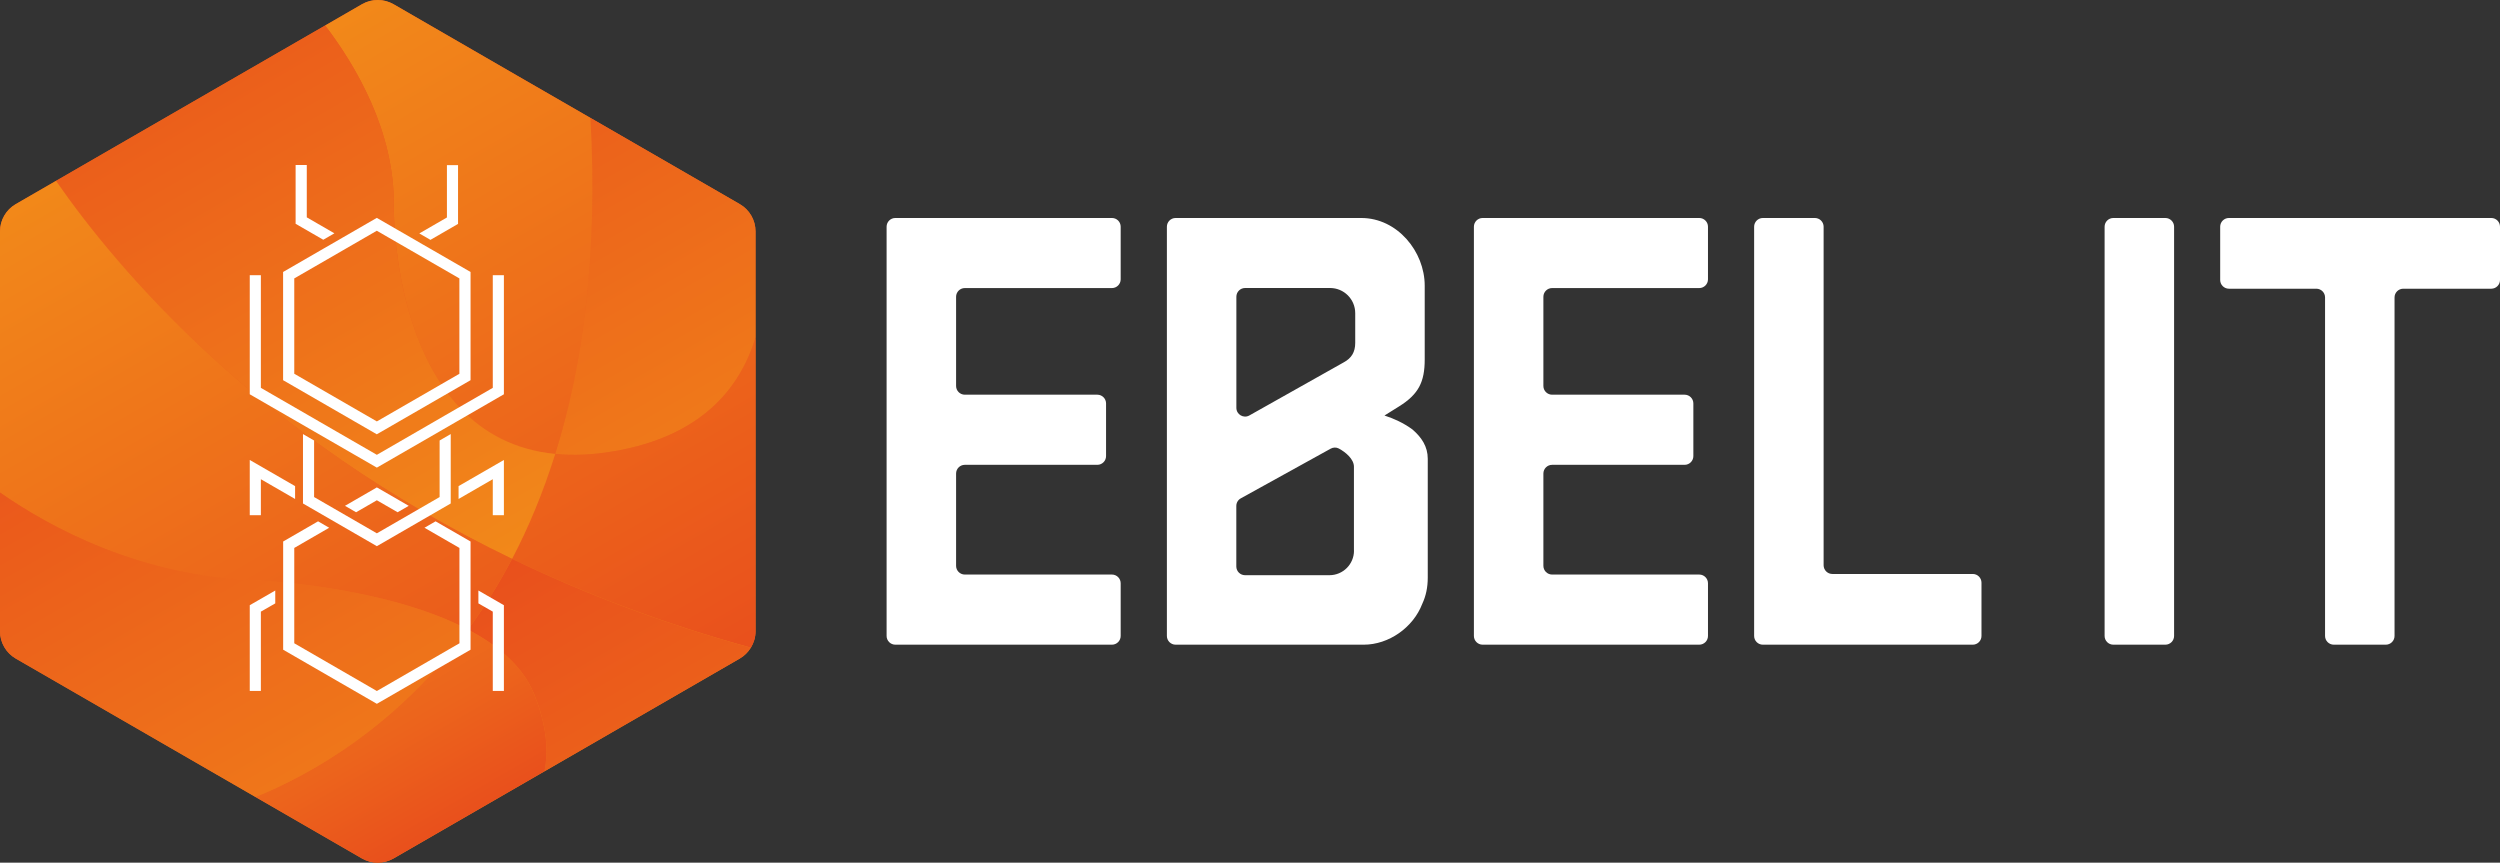
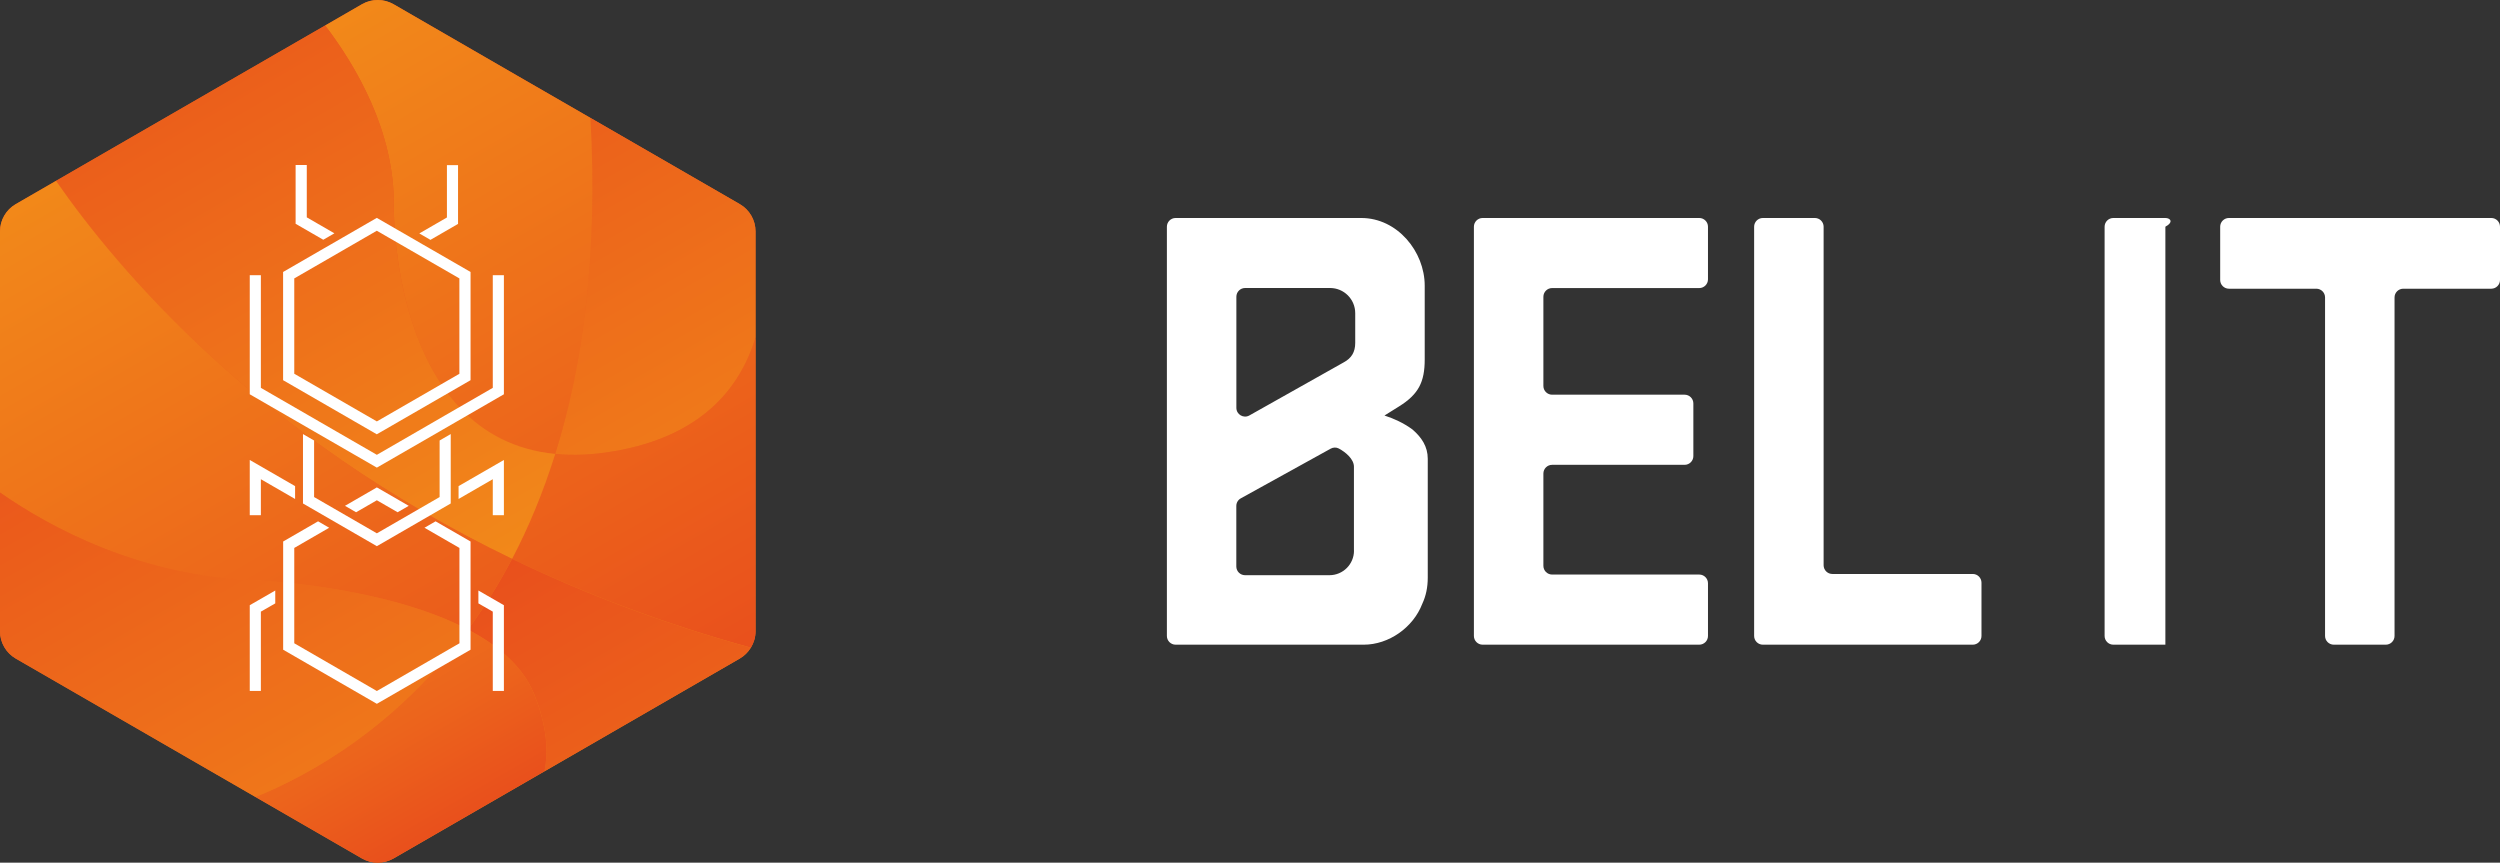
<svg xmlns="http://www.w3.org/2000/svg" id="Laag_1" x="0px" y="0px" viewBox="0 0 427.42 147.49" style="enable-background:new 0 0 427.42 147.49;" xml:space="preserve">
  <rect x="0" y="0" width="427.42" height="147.49" fill="#333333" stroke="none" />
  <style type="text/css">	.st0{fill:#FFFFFF;}	.st1{fill:url(#SVGID_1_);}	.st2{fill:url(#SVGID_00000063622033814185675530000007079065202407274627_);}	.st3{fill:url(#SVGID_00000145776052461106610530000015542341741010064307_);}	.st4{fill:url(#SVGID_00000028316421816526951000000004239153122671543702_);}	.st5{fill:url(#SVGID_00000006694255505317095190000006008292064828789668_);}	.st6{fill:url(#SVGID_00000168817682137042331350000006244046614437791109_);}	.st7{fill:url(#SVGID_00000081635157498897164890000006300733976068204426_);}	.st8{fill:url(#SVGID_00000107582492504898968790000009174349561113528226_);}	.st9{fill:url(#SVGID_00000067236617807364222860000006169574485393620391_);}</style>
-   <path class="st0" d="M190.11,37.27h-37.04c-0.82,0-1.49,0.67-1.49,1.49v69.97c0,0.82,0.67,1.49,1.49,1.49h37.04 c0.82,0,1.49-0.67,1.49-1.49v-9.01c0-0.82-0.67-1.49-1.49-1.49h-25.16c-0.82,0-1.49-0.67-1.49-1.49V80.96 c0-0.82,0.67-1.49,1.49-1.49h22.66c0.82,0,1.49-0.67,1.49-1.49v-9.01c0-0.82-0.67-1.49-1.49-1.49h-22.66 c-0.82,0-1.49-0.67-1.49-1.49V50.74c0-0.82,0.67-1.49,1.49-1.49h25.16c0.82,0,1.49-0.67,1.49-1.49v-9.01 C191.6,37.94,190.94,37.27,190.11,37.27z" />
  <path class="st0" d="M241.49,73.43c-1.56-1.15-3.23-1.88-4.79-2.39l2.5-1.56c3.33-2.08,4.38-4.17,4.38-8.02V48.84 c0-5.84-4.69-11.57-10.84-11.57h-31.75c-0.82,0-1.49,0.67-1.49,1.49v69.97c0,0.82,0.67,1.49,1.49,1.49h32.17 c4.27,0,8.44-2.92,10-6.98c0.63-1.35,0.94-2.81,0.94-4.48V78.43C244.1,76.35,243.06,74.79,241.49,73.43z M231.49,94.14 c0,2.32-1.88,4.2-4.2,4.2h-14.43c-0.82,0-1.49-0.67-1.49-1.49V86.5c0-0.54,0.29-1.04,0.77-1.3l15.36-8.49 c0.43-0.24,0.96-0.26,1.39-0.03c1.19,0.63,2.59,1.83,2.59,3.11V94.14z M231.7,58.63c0,1.56-0.63,2.61-1.98,3.33l-16.12,9.07 c-0.99,0.56-2.22-0.16-2.22-1.3v-19c0-0.82,0.67-1.49,1.49-1.49h14.53c2.38,0,4.3,1.93,4.3,4.3V58.63z" />
  <path class="st0" d="M290.52,37.27h-37.04c-0.82,0-1.49,0.67-1.49,1.49v69.97c0,0.82,0.67,1.49,1.49,1.49h37.04 c0.82,0,1.49-0.67,1.49-1.49v-9.01c0-0.82-0.67-1.49-1.49-1.49h-25.16c-0.82,0-1.49-0.67-1.49-1.49V80.96 c0-0.82,0.67-1.49,1.49-1.49h22.66c0.82,0,1.49-0.67,1.49-1.49v-9.01c0-0.82-0.67-1.49-1.49-1.49h-22.66 c-0.82,0-1.49-0.67-1.49-1.49V50.74c0-0.82,0.67-1.49,1.49-1.49h25.16c0.82,0,1.49-0.67,1.49-1.49v-9.01 C292.01,37.94,291.34,37.27,290.52,37.27z" />
  <path class="st0" d="M337.28,98.13h-24.01c-0.82,0-1.49-0.67-1.49-1.49V38.76c0-0.82-0.67-1.49-1.49-1.49h-8.9 c-0.82,0-1.49,0.67-1.49,1.49v69.97c0,0.82,0.67,1.49,1.49,1.49h35.89c0.82,0,1.49-0.67,1.49-1.49v-9.11 C338.77,98.8,338.1,98.13,337.28,98.13z" />
-   <path class="st0" d="M370.21,37.27h-8.9c-0.82,0-1.49,0.67-1.49,1.49v69.97c0,0.82,0.67,1.49,1.49,1.49h8.9 c0.82,0,1.49-0.67,1.49-1.49V38.76C371.7,37.94,371.03,37.27,370.21,37.27z" />
+   <path class="st0" d="M370.21,37.27h-8.9c-0.82,0-1.49,0.67-1.49,1.49v69.97c0,0.82,0.67,1.49,1.49,1.49h8.9 V38.76C371.7,37.94,371.03,37.27,370.21,37.27z" />
  <path class="st0" d="M425.93,37.27h-44.86c-0.82,0-1.49,0.67-1.49,1.49v9.11c0,0.82,0.67,1.49,1.49,1.49h14.95 c0.82,0,1.49,0.67,1.49,1.49v57.88c0,0.82,0.67,1.49,1.49,1.49h8.9c0.82,0,1.49-0.67,1.49-1.49V50.85c0-0.82,0.67-1.49,1.49-1.49 h15.05c0.82,0,1.49-0.67,1.49-1.49v-9.11C427.42,37.94,426.76,37.27,425.93,37.27z" />
  <linearGradient id="SVGID_1_" gradientUnits="userSpaceOnUse" x1="13.06" y1="-15.502" x2="155.462" y2="231.145">
    <stop offset="0" style="stop-color:#E9501C" />
    <stop offset="1" style="stop-color:#F39119" />
  </linearGradient>
  <path class="st1" d="M126.48,34.9l-25.53-14.74l-4.87-2.81l-7.66-4.42L67.28,0.72c-1.67-0.96-3.72-0.96-5.39,0l-6.3,3.64 l-14.85,8.57l-7.66,4.42L9.58,30.92L2.69,34.9C1.03,35.86,0,37.64,0,39.56v44.65v23.72c0,1.92,1.03,3.7,2.69,4.66l41,23.67 l18.2,10.51c1.67,0.96,3.72,0.96,5.39,0l25.81-14.9l33.39-19.28c0.79-0.46,1.43-1.1,1.89-1.86c0.51-0.83,0.8-1.8,0.8-2.81V57.69 V39.56C129.17,37.64,128.15,35.86,126.48,34.9z" />
  <linearGradient id="SVGID_00000006678277470328609030000008548310117586594742_" gradientUnits="userSpaceOnUse" x1="73.434" y1="-9.017" x2="147.992" y2="120.121">
    <stop offset="0" style="stop-color:#E9501C" />
    <stop offset="1" style="stop-color:#F39119" />
  </linearGradient>
  <path style="fill:url(#SVGID_00000006678277470328609030000008548310117586594742_);" d="M94.92,77.61 c3.01,0.3,6.35,0.18,10.06-0.46c14.74-2.54,21.48-10.55,24.19-19.45V39.56c0-1.92-1.03-3.7-2.69-4.66l-25.53-14.74 C102.24,43.53,99.69,62.4,94.92,77.61z" />
  <linearGradient id="SVGID_00000113344033572228031720000010958616398352305557_" gradientUnits="userSpaceOnUse" x1="127.868" y1="111.858" x2="53.413" y2="-17.376">
    <stop offset="0" style="stop-color:#E9501C" />
    <stop offset="1" style="stop-color:#F39119" />
  </linearGradient>
  <path style="fill:url(#SVGID_00000113344033572228031720000010958616398352305557_);" d="M94.92,77.61 c4.77-15.21,7.32-34.07,6.03-57.44l-4.87-2.81l-7.66-4.42L67.28,0.72c-1.67-0.96-3.72-0.96-5.39,0l-6.3,3.64 c5.26,6.9,11.91,18.16,11.74,30.86C67.33,35.21,66.73,74.83,94.92,77.61z" />
  <linearGradient id="SVGID_00000072967267309317530810000011397474835472655508_" gradientUnits="userSpaceOnUse" x1="128.462" y1="111.516" x2="54.007" y2="-17.718">
    <stop offset="0" style="stop-color:#E9501C" />
    <stop offset="1" style="stop-color:#F39119" />
  </linearGradient>
  <path style="fill:url(#SVGID_00000072967267309317530810000011397474835472655508_);" d="M104.99,77.14 c-3.71,0.64-7.05,0.76-10.06,0.46c-2.09,6.65-4.59,12.62-7.38,17.94c12.08,5.82,25.65,11.03,40.83,15.19c0.51-0.83,0.8-1.8,0.8-2.81 V57.69C126.46,66.59,119.73,74.6,104.99,77.14z" />
  <linearGradient id="SVGID_00000050640335174504737860000003373880807751241355_" gradientUnits="userSpaceOnUse" x1="15.707" y1="-12.176" x2="90.269" y2="116.97">
    <stop offset="0" style="stop-color:#E9501C" />
    <stop offset="1" style="stop-color:#F39119" />
  </linearGradient>
  <path style="fill:url(#SVGID_00000050640335174504737860000003373880807751241355_);" d="M87.54,95.55 c2.79-5.32,5.29-11.29,7.38-17.94c-28.19-2.77-27.59-42.39-27.59-42.39c0.17-12.7-6.49-23.96-11.74-30.86l-14.85,8.57l-7.66,4.42 L9.58,30.92C20.05,46.01,44.18,74.65,87.54,95.55z" />
  <linearGradient id="SVGID_00000098932552799415833430000010833000315332231812_" gradientUnits="userSpaceOnUse" x1="93.78" y1="91.945" x2="168.332" y2="221.072">
    <stop offset="0" style="stop-color:#E9501C" />
    <stop offset="1" style="stop-color:#F39119" />
  </linearGradient>
  <path style="fill:url(#SVGID_00000098932552799415833430000010833000315332231812_);" d="M87.54,95.55 c-2.34,4.46-4.88,8.48-7.54,12.09c5.17,2.71,9.38,6.29,11.3,10.99c2.23,5.48,2.49,9.83,1.78,13.24l33.39-19.28 c0.79-0.46,1.43-1.1,1.89-1.86C113.19,106.58,99.62,101.37,87.54,95.55z" />
  <linearGradient id="SVGID_00000178201209873658535790000016008989194035642513_" gradientUnits="userSpaceOnUse" x1="74.237" y1="142.757" x2="-0.218" y2="13.522">
    <stop offset="0" style="stop-color:#E9501C" />
    <stop offset="1" style="stop-color:#F39119" />
  </linearGradient>
  <path style="fill:url(#SVGID_00000178201209873658535790000016008989194035642513_);" d="M80.01,107.64 c2.66-3.62,5.2-7.64,7.54-12.09C44.18,74.65,20.05,46.01,9.58,30.92L2.69,34.9C1.03,35.86,0,37.64,0,39.56v44.65 c8.69,6.06,23.99,14.31,43.64,15C43.64,99.21,65.55,100.05,80.01,107.64z" />
  <linearGradient id="SVGID_00000163768061968847710340000015119389600973196735_" gradientUnits="userSpaceOnUse" x1="75.871" y1="141.806" x2="1.369" y2="12.764">
    <stop offset="0" style="stop-color:#E9501C" />
    <stop offset="0.123" style="stop-color:#EC641C" />
    <stop offset="0.308" style="stop-color:#EF791B" />
    <stop offset="0.505" style="stop-color:#F1871A" />
    <stop offset="0.723" style="stop-color:#F28F19" />
    <stop offset="1" style="stop-color:#F39119" />
  </linearGradient>
  <path style="fill:url(#SVGID_00000163768061968847710340000015119389600973196735_);" d="M91.3,118.63 c-1.92-4.71-6.13-8.28-11.3-10.99c-12.17,16.57-26.85,24.77-36.32,28.62l18.2,10.51c1.67,0.96,3.72,0.96,5.39,0l25.81-14.9 C93.79,128.46,93.53,124.11,91.3,118.63z" />
  <linearGradient id="SVGID_00000125596044065076666550000017299257510575682458_" gradientUnits="userSpaceOnUse" x1="9.407" y1="55.51" x2="84.004" y2="184.716">
    <stop offset="0" style="stop-color:#E9501C" />
    <stop offset="1" style="stop-color:#F39119" />
  </linearGradient>
  <path style="fill:url(#SVGID_00000125596044065076666550000017299257510575682458_);" d="M80.01,107.64 c-14.45-7.59-36.37-8.43-36.37-8.43C23.99,98.52,8.69,90.27,0,84.21v23.72c0,1.92,1.03,3.7,2.69,4.66l41,23.67 C53.16,132.41,67.83,124.21,80.01,107.64z" />
  <g>
    <polygon class="st0" points="67.98,87.58 69.88,86.48 64.43,83.33 58.98,86.48 60.88,87.58 64.43,85.53  " />
    <polygon class="st0" points="75.16,84.98 64.43,91.18 53.7,84.98 53.7,75.31 51.8,74.21 51.8,86.08 64.43,93.38 77.06,86.08   77.06,74.21 75.16,75.31  " />
    <polygon class="st0" points="74.26,72.08 64.43,77.76 54.59,72.08 52.69,70.98 44.6,66.31 44.6,47.05 42.7,47.05 42.7,67.41   51.8,72.66 53.7,73.76 64.43,79.95 75.16,73.76 77.06,72.66 86.15,67.41 86.15,47.05 84.25,47.05 84.25,66.31 76.16,70.98  " />
    <polygon class="st0" points="78.4,85.31 84.25,81.93 84.25,88.08 86.15,88.08 86.15,78.64 78.4,83.11  " />
    <polygon class="st0" points="42.7,88.08 44.6,88.08 44.6,81.93 50.45,85.31 50.45,83.11 42.7,78.64  " />
    <polygon class="st0" points="74.47,89.13 72.57,90.23 78.55,93.68 78.55,95.68 78.55,109.98 64.43,118.14 50.31,109.98   50.31,95.68 50.31,93.68 56.28,90.23 54.38,89.13 48.41,92.58 48.41,96.02 48.41,111.08 64.43,120.33 80.45,111.08 80.45,96.02   80.45,92.58  " />
    <polygon class="st0" points="42.7,118.13 44.6,118.13 44.6,104.57 47.06,103.16 47.06,100.96 42.7,103.47  " />
    <polygon class="st0" points="84.25,104.57 84.25,118.13 86.15,118.13 86.15,103.47 81.79,100.96 81.79,103.16  " />
    <polygon class="st0" points="52.45,28.21 50.54,28.21 50.54,38.26 55.27,40.99 57.17,39.89 52.45,37.16  " />
    <polygon class="st0" points="76.41,37.18 71.69,39.91 73.59,41.01 78.31,38.28 78.31,28.23 76.41,28.23  " />
    <path class="st0" d="M73.5,42.49l-1.27-0.73l-1.9-1.1l-5.91-3.41l-5.91,3.41l-1.9,1.1l-1.27,0.73l-6.94,4.01V65l16.02,9.25  L80.45,65V46.5L73.5,42.49z M78.55,63.9l-14.12,8.15L50.31,63.9V47.6l8.35-4.82l5.76-3.33l5.77,3.33l8.35,4.82V63.9z" />
  </g>
</svg>